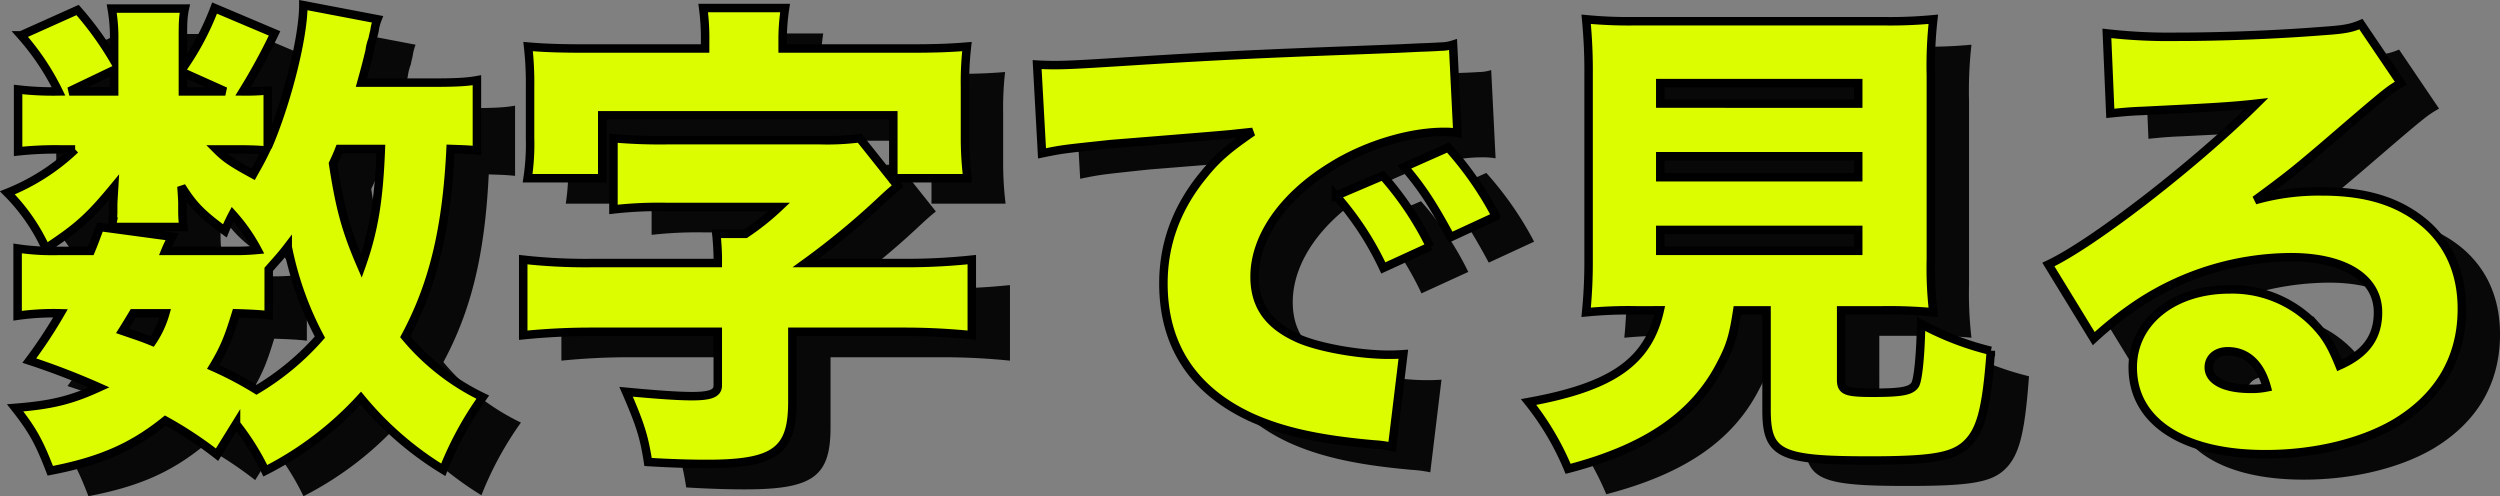
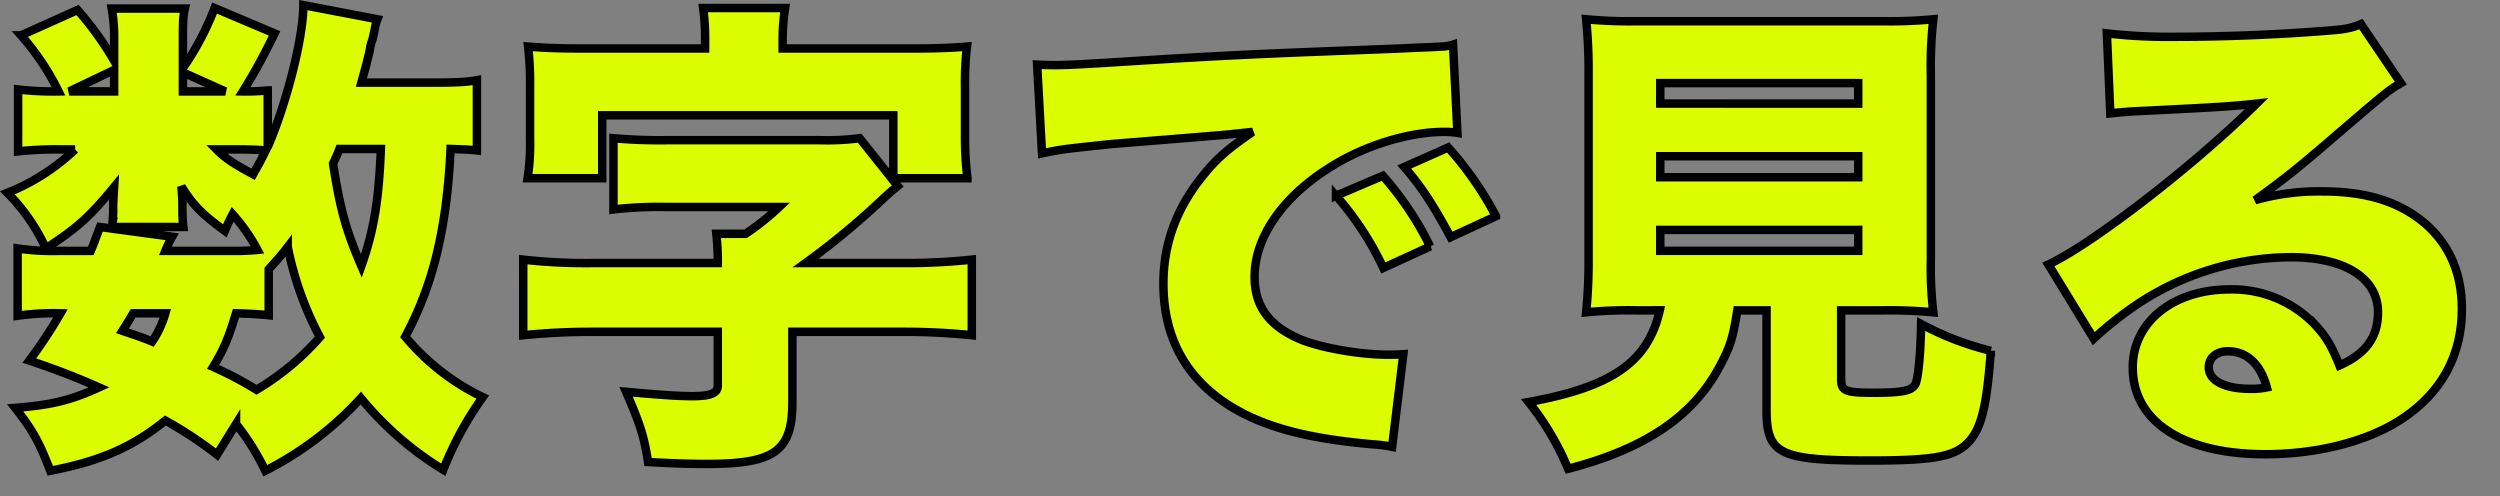
<svg xmlns="http://www.w3.org/2000/svg" width="589.649" height="117.034" viewBox="0 0 589.649 117.034">
  <rect x="0" y="0" width="589.649" height="117.034" fill="#808080" stroke="none" />
  <g id="data_text" transform="translate(-473.551 -930.577)">
-     <path id="パス_4499" data-name="パス 4499" d="M-182.965-80.27c-2.53.46-5.29.575-10.925.575h-16.33c.92-3.335,1.15-4.14,1.955-7.475a11.468,11.468,0,0,1,.69-2.76c.23-1.15.46-1.955.46-2.07a11.739,11.739,0,0,1,.69-2.645L-223.9-97.98c0,7.82-4.025,23.345-8.4,33.465v-13.34a54.551,54.551,0,0,1-5.865.23A141.553,141.553,0,0,0-230.69-91.31l-14.145-5.98a64.728,64.728,0,0,1-7.475,14.145V-89.7c0-3.8,0-5.405.46-7.475H-269.1a39.676,39.676,0,0,1,.575,7.59v4.715a76.686,76.686,0,0,0-8.625-11.96l-13.34,5.98a58.979,58.979,0,0,1,8.855,13.225,72.171,72.171,0,0,1-9.545-.46v14.6a83.21,83.21,0,0,1,10.12-.46h3.335A50.115,50.115,0,0,1-293.71-53.705a45.169,45.169,0,0,1,9.085,13.11c7.475-4.945,10.12-7.245,16.1-14.49-.115,1.955-.23,3.565-.23,4.37v1.84l-.115,1.955a6.192,6.192,0,0,0-.115,1.265h16.79a34.83,34.83,0,0,1-.23-3.565v-2.07c0-.575-.115-2.53-.23-3.91,2.76,4.37,4.6,6.325,10.235,10.465a42.277,42.277,0,0,1,1.84-3.91,41.833,41.833,0,0,1,5.865,8.4,56.062,56.062,0,0,1-6.325.23h-15.41a29.8,29.8,0,0,1,1.61-3.335l-17.02-2.3c-1.035,2.645-1.265,3.45-2.185,5.635h-7.475a56.169,56.169,0,0,1-9.775-.575v15.87a60.615,60.615,0,0,1,10.12-.575,112.832,112.832,0,0,1-7.36,11.155A173.087,173.087,0,0,1-272.09-7.82c-6.555,2.99-11.04,4.14-19.78,4.83,4.255,5.4,5.75,8.28,8.28,14.835C-271.63,9.545-264.155,6.21-256.45,0a93.016,93.016,0,0,1,12.19,8.05l4.485-7.245a58.074,58.074,0,0,1,6.9,11.04A79.089,79.089,0,0,0-210.335-5.29,77.05,77.05,0,0,0-190.9,11.615,79.253,79.253,0,0,1-181.585-5.52,54.471,54.471,0,0,1-199.87-19.78c6.555-12.19,9.775-25.3,10.695-44.275,3.22.115,3.91.115,6.21.345ZM-205.62-64.055c-.46,11.845-1.61,19.205-4.6,27.6-3.68-8.51-5.06-13.685-6.67-24.15.69-1.5.92-1.955,1.5-3.45Zm-26.45,28.4c2.53-2.875,2.99-3.335,4.485-5.29a77.139,77.139,0,0,0,7.59,21.275,61.882,61.882,0,0,1-14.95,12.42,84.233,84.233,0,0,0-10.235-5.4c2.645-4.37,3.68-7.015,5.4-12.65,3.795.115,5.52.23,7.705.46Zm-7.245-28.29c3.335,0,5.06.115,6.555.23-1.15,2.415-1.84,3.565-2.99,5.635-5.06-2.76-6.555-3.795-8.625-5.865Zm-29.21-13.685h-10.58l10.58-5.06Zm16.215,0V-82.11l10.005,4.485ZM-256.45-25.3a23.314,23.314,0,0,1-3.1,6.67c-2.53-1.035-3.68-1.38-7.015-2.53,1.15-1.84,1.495-2.415,2.53-4.14Zm127.305-62.445H-156.86c-6.44,0-10.005-.115-14.03-.46a76.758,76.758,0,0,1,.46,9.545V-66.7a54.086,54.086,0,0,1-.575,9.545h17.6V-71.99h68.655v14.835h17.48a78.349,78.349,0,0,1-.575-9.43V-78.66a73.291,73.291,0,0,1,.46-9.545c-4.14.345-7.59.46-14.03.46h-29.44V-89.47a48.427,48.427,0,0,1,.575-7.82H-129.6a53.636,53.636,0,0,1,.46,7.935Zm2.99,50.6H-155.94a132.981,132.981,0,0,1-16.1-.805v17.825a159.687,159.687,0,0,1,16.1-.805h29.785V-8.28c0,1.84-1.61,2.53-6.1,2.53-3.68,0-9.43-.46-15.525-1.035C-144.44.92-143.52,3.8-142.6,9.775c5.635.345,10.235.46,13.8.46,16.1,0,20.24-2.99,20.24-14.605V-20.93h26.335a157.244,157.244,0,0,1,15.985.805V-37.95a148.56,148.56,0,0,1-15.985.805h-23.23A181.332,181.332,0,0,0-87.515-51.98c1.495-1.38,1.955-1.84,3.8-3.335l-8.97-11.27a60.3,60.3,0,0,1-9.315.46h-36.11a125.365,125.365,0,0,1-12.65-.46v16.79a95.253,95.253,0,0,1,12.65-.575h26.45a60.343,60.343,0,0,1-7.935,6.325h-6.9c.23,2.185.345,4.485.345,5.865ZM-49.68-63.02c4.945-1.035,5.52-1.035,16.215-2.185,21.505-1.725,25.53-2.07,28.06-2.3L0-68.08c-5.52,3.795-8.28,6.1-11.27,9.775-6.555,7.82-9.775,16.445-9.775,25.99,0,14.6,7.015,25.185,20.585,31.51,7.36,3.335,15.985,5.29,29.1,6.44a29.412,29.412,0,0,1,4.255.575l2.645-21.85c-1.725.115-2.53.115-3.45.115-7.245,0-17.365-1.84-21.965-4.14C3.565-22.77.46-27.255.46-33.925c0-9.43,6.785-19.09,18.285-26.105,7.935-4.945,18.285-8.05,26.335-8.05a17.488,17.488,0,0,1,3.22.23L47.265-88.665a9.7,9.7,0,0,1-2.645.46c-.575,0-1.265.115-5.175.23l-4.83.23-11.845.46C.92-86.48-10.235-85.9-26.8-84.87c-12.535.8-16.675,1.035-19.665,1.035-.92,0-2.415,0-4.37-.115Zm69.345,10A71.507,71.507,0,0,1,30.82-35.995l11.04-5.06A74.135,74.135,0,0,0,30.705-57.73Zm16.1-6.785c3.91,4.485,6.785,8.855,10.925,16.56l10.695-4.945A79.481,79.481,0,0,0,46.115-64.4Zm60.26,33.81C93.265-13.8,84.755-7.935,65.09-4.37a65.44,65.44,0,0,1,9.315,15.755c18.515-4.83,29.9-12.65,36.11-24.84,2.185-4.14,2.875-6.555,3.795-12.535h6.9V-2.53c0,10.465,2.99,11.96,24.265,11.96,14.26,0,19.205-.805,22.425-3.45,3.795-3.22,5.175-8.28,6.21-22.425a68.751,68.751,0,0,1-16.445-6.325c-.115,7.015-.69,12.995-1.38,14.26-.92,1.5-2.99,1.955-10.005,1.955-6.44,0-7.475-.46-7.475-3.105V-25.99h9.66a113.127,113.127,0,0,1,12.075.46,89.276,89.276,0,0,1-.575-12.535V-81.42a97.449,97.449,0,0,1,.575-13.225,108.065,108.065,0,0,1-11.96.46H90.505a107.071,107.071,0,0,1-11.845-.46,125.983,125.983,0,0,1,.575,13.225v43.355A120.99,120.99,0,0,1,78.66-25.53a104.153,104.153,0,0,1,11.96-.46Zm.115-53.59h46.69v4.83H96.14Zm0,17.25h46.69v4.945H96.14Zm0,17.365h46.69v4.945H96.14ZM202.285-72.45c2.3-.23,4.485-.46,7.59-.575,16.215-.805,20.815-1.035,26.91-1.725C222.525-60.6,198.26-41.745,187.68-36.8l10.7,17.48a85.514,85.514,0,0,1,11.04-8.625,66.132,66.132,0,0,1,35.42-10.58c12.765,0,20.585,4.945,20.585,13,0,5.865-2.875,9.775-9.085,12.535-1.725-4.255-2.99-6.555-5.29-9.085a26.974,26.974,0,0,0-20.585-8.855c-13.34,0-22.885,7.7-22.885,18.4,0,12.765,11.845,20.47,31.28,20.47,11.5,0,22.54-2.645,30.475-7.245,10.465-6.21,15.87-15.41,15.87-27.025,0-8.28-2.875-14.95-8.4-19.895-6.1-5.29-13.8-7.82-24.61-7.82a55.019,55.019,0,0,0-15.755,2.07c7.705-5.635,9.775-7.36,15.87-12.535,15.525-13.34,15.525-13.34,18.515-15.065L261.395-93.5c-2.185.92-3.68,1.265-8.74,1.61-11.615.92-24.38,1.38-34.615,1.38a128.7,128.7,0,0,1-16.56-.805ZM239.2-7.82a17.454,17.454,0,0,1-3.795.345c-6.21,0-9.89-1.955-9.89-5.06,0-2.3,1.84-3.8,4.485-3.8C234.485-16.33,237.705-13.34,239.2-7.82Z" transform="translate(778 1035.766)" fill="#080808" />
    <path id="パス_4500" data-name="パス 4500" d="M-182.965-80.27c-2.53.46-5.29.575-10.925.575h-16.33c.92-3.335,1.15-4.14,1.955-7.475a11.468,11.468,0,0,1,.69-2.76c.23-1.15.46-1.955.46-2.07a11.739,11.739,0,0,1,.69-2.645L-223.9-97.98c0,7.82-4.025,23.345-8.4,33.465v-13.34a54.551,54.551,0,0,1-5.865.23A141.553,141.553,0,0,0-230.69-91.31l-14.145-5.98a64.728,64.728,0,0,1-7.475,14.145V-89.7c0-3.8,0-5.405.46-7.475H-269.1a39.676,39.676,0,0,1,.575,7.59v4.715a76.686,76.686,0,0,0-8.625-11.96l-13.34,5.98a58.979,58.979,0,0,1,8.855,13.225,72.171,72.171,0,0,1-9.545-.46v14.6a83.21,83.21,0,0,1,10.12-.46h3.335A50.115,50.115,0,0,1-293.71-53.705a45.169,45.169,0,0,1,9.085,13.11c7.475-4.945,10.12-7.245,16.1-14.49-.115,1.955-.23,3.565-.23,4.37v1.84l-.115,1.955a6.192,6.192,0,0,0-.115,1.265h16.79a34.83,34.83,0,0,1-.23-3.565v-2.07c0-.575-.115-2.53-.23-3.91,2.76,4.37,4.6,6.325,10.235,10.465a42.277,42.277,0,0,1,1.84-3.91,41.833,41.833,0,0,1,5.865,8.4,56.062,56.062,0,0,1-6.325.23h-15.41a29.8,29.8,0,0,1,1.61-3.335l-17.02-2.3c-1.035,2.645-1.265,3.45-2.185,5.635h-7.475a56.169,56.169,0,0,1-9.775-.575v15.87a60.615,60.615,0,0,1,10.12-.575,112.832,112.832,0,0,1-7.36,11.155A173.087,173.087,0,0,1-272.09-7.82c-6.555,2.99-11.04,4.14-19.78,4.83,4.255,5.4,5.75,8.28,8.28,14.835C-271.63,9.545-264.155,6.21-256.45,0a93.016,93.016,0,0,1,12.19,8.05l4.485-7.245a58.074,58.074,0,0,1,6.9,11.04A79.089,79.089,0,0,0-210.335-5.29,77.05,77.05,0,0,0-190.9,11.615,79.253,79.253,0,0,1-181.585-5.52,54.471,54.471,0,0,1-199.87-19.78c6.555-12.19,9.775-25.3,10.695-44.275,3.22.115,3.91.115,6.21.345ZM-205.62-64.055c-.46,11.845-1.61,19.205-4.6,27.6-3.68-8.51-5.06-13.685-6.67-24.15.69-1.5.92-1.955,1.5-3.45Zm-26.45,28.4c2.53-2.875,2.99-3.335,4.485-5.29a77.139,77.139,0,0,0,7.59,21.275,61.882,61.882,0,0,1-14.95,12.42,84.233,84.233,0,0,0-10.235-5.4c2.645-4.37,3.68-7.015,5.4-12.65,3.795.115,5.52.23,7.705.46Zm-7.245-28.29c3.335,0,5.06.115,6.555.23-1.15,2.415-1.84,3.565-2.99,5.635-5.06-2.76-6.555-3.795-8.625-5.865Zm-29.21-13.685h-10.58l10.58-5.06Zm16.215,0V-82.11l10.005,4.485ZM-256.45-25.3a23.314,23.314,0,0,1-3.1,6.67c-2.53-1.035-3.68-1.38-7.015-2.53,1.15-1.84,1.495-2.415,2.53-4.14Zm127.305-62.445H-156.86c-6.44,0-10.005-.115-14.03-.46a76.758,76.758,0,0,1,.46,9.545V-66.7a54.086,54.086,0,0,1-.575,9.545h17.6V-71.99h68.655v14.835h17.48a78.349,78.349,0,0,1-.575-9.43V-78.66a73.291,73.291,0,0,1,.46-9.545c-4.14.345-7.59.46-14.03.46h-29.44V-89.47a48.427,48.427,0,0,1,.575-7.82H-129.6a53.636,53.636,0,0,1,.46,7.935Zm2.99,50.6H-155.94a132.981,132.981,0,0,1-16.1-.805v17.825a159.687,159.687,0,0,1,16.1-.805h29.785V-8.28c0,1.84-1.61,2.53-6.1,2.53-3.68,0-9.43-.46-15.525-1.035C-144.44.92-143.52,3.8-142.6,9.775c5.635.345,10.235.46,13.8.46,16.1,0,20.24-2.99,20.24-14.605V-20.93h26.335a157.244,157.244,0,0,1,15.985.805V-37.95a148.56,148.56,0,0,1-15.985.805h-23.23A181.332,181.332,0,0,0-87.515-51.98c1.495-1.38,1.955-1.84,3.8-3.335l-8.97-11.27a60.3,60.3,0,0,1-9.315.46h-36.11a125.365,125.365,0,0,1-12.65-.46v16.79a95.253,95.253,0,0,1,12.65-.575h26.45a60.343,60.343,0,0,1-7.935,6.325h-6.9c.23,2.185.345,4.485.345,5.865ZM-49.68-63.02c4.945-1.035,5.52-1.035,16.215-2.185,21.505-1.725,25.53-2.07,28.06-2.3L0-68.08c-5.52,3.795-8.28,6.1-11.27,9.775-6.555,7.82-9.775,16.445-9.775,25.99,0,14.6,7.015,25.185,20.585,31.51,7.36,3.335,15.985,5.29,29.1,6.44a29.412,29.412,0,0,1,4.255.575l2.645-21.85c-1.725.115-2.53.115-3.45.115-7.245,0-17.365-1.84-21.965-4.14C3.565-22.77.46-27.255.46-33.925c0-9.43,6.785-19.09,18.285-26.105,7.935-4.945,18.285-8.05,26.335-8.05a17.488,17.488,0,0,1,3.22.23L47.265-88.665a9.7,9.7,0,0,1-2.645.46c-.575,0-1.265.115-5.175.23l-4.83.23-11.845.46C.92-86.48-10.235-85.9-26.8-84.87c-12.535.8-16.675,1.035-19.665,1.035-.92,0-2.415,0-4.37-.115Zm69.345,10A71.507,71.507,0,0,1,30.82-35.995l11.04-5.06A74.135,74.135,0,0,0,30.705-57.73Zm16.1-6.785c3.91,4.485,6.785,8.855,10.925,16.56l10.695-4.945A79.481,79.481,0,0,0,46.115-64.4Zm60.26,33.81C93.265-13.8,84.755-7.935,65.09-4.37a65.44,65.44,0,0,1,9.315,15.755c18.515-4.83,29.9-12.65,36.11-24.84,2.185-4.14,2.875-6.555,3.795-12.535h6.9V-2.53c0,10.465,2.99,11.96,24.265,11.96,14.26,0,19.205-.805,22.425-3.45,3.795-3.22,5.175-8.28,6.21-22.425a68.751,68.751,0,0,1-16.445-6.325c-.115,7.015-.69,12.995-1.38,14.26-.92,1.5-2.99,1.955-10.005,1.955-6.44,0-7.475-.46-7.475-3.105V-25.99h9.66a113.127,113.127,0,0,1,12.075.46,89.276,89.276,0,0,1-.575-12.535V-81.42a97.449,97.449,0,0,1,.575-13.225,108.065,108.065,0,0,1-11.96.46H90.505a107.071,107.071,0,0,1-11.845-.46,125.983,125.983,0,0,1,.575,13.225v43.355A120.99,120.99,0,0,1,78.66-25.53a104.153,104.153,0,0,1,11.96-.46Zm.115-53.59h46.69v4.83H96.14Zm0,17.25h46.69v4.945H96.14Zm0,17.365h46.69v4.945H96.14ZM202.285-72.45c2.3-.23,4.485-.46,7.59-.575,16.215-.805,20.815-1.035,26.91-1.725C222.525-60.6,198.26-41.745,187.68-36.8l10.7,17.48a85.514,85.514,0,0,1,11.04-8.625,66.132,66.132,0,0,1,35.42-10.58c12.765,0,20.585,4.945,20.585,13,0,5.865-2.875,9.775-9.085,12.535-1.725-4.255-2.99-6.555-5.29-9.085a26.974,26.974,0,0,0-20.585-8.855c-13.34,0-22.885,7.7-22.885,18.4,0,12.765,11.845,20.47,31.28,20.47,11.5,0,22.54-2.645,30.475-7.245,10.465-6.21,15.87-15.41,15.87-27.025,0-8.28-2.875-14.95-8.4-19.895-6.1-5.29-13.8-7.82-24.61-7.82a55.019,55.019,0,0,0-15.755,2.07c7.705-5.635,9.775-7.36,15.87-12.535,15.525-13.34,15.525-13.34,18.515-15.065L261.395-93.5c-2.185.92-3.68,1.265-8.74,1.61-11.615.92-24.38,1.38-34.615,1.38a128.7,128.7,0,0,1-16.56-.805ZM239.2-7.82a17.454,17.454,0,0,1-3.795.345c-6.21,0-9.89-1.955-9.89-5.06,0-2.3,1.84-3.8,4.485-3.8C234.485-16.33,237.705-13.34,239.2-7.82Z" transform="translate(769 1029.766)" fill="#dcfd00" stroke="#000" stroke-width="2" />
  </g>
</svg>